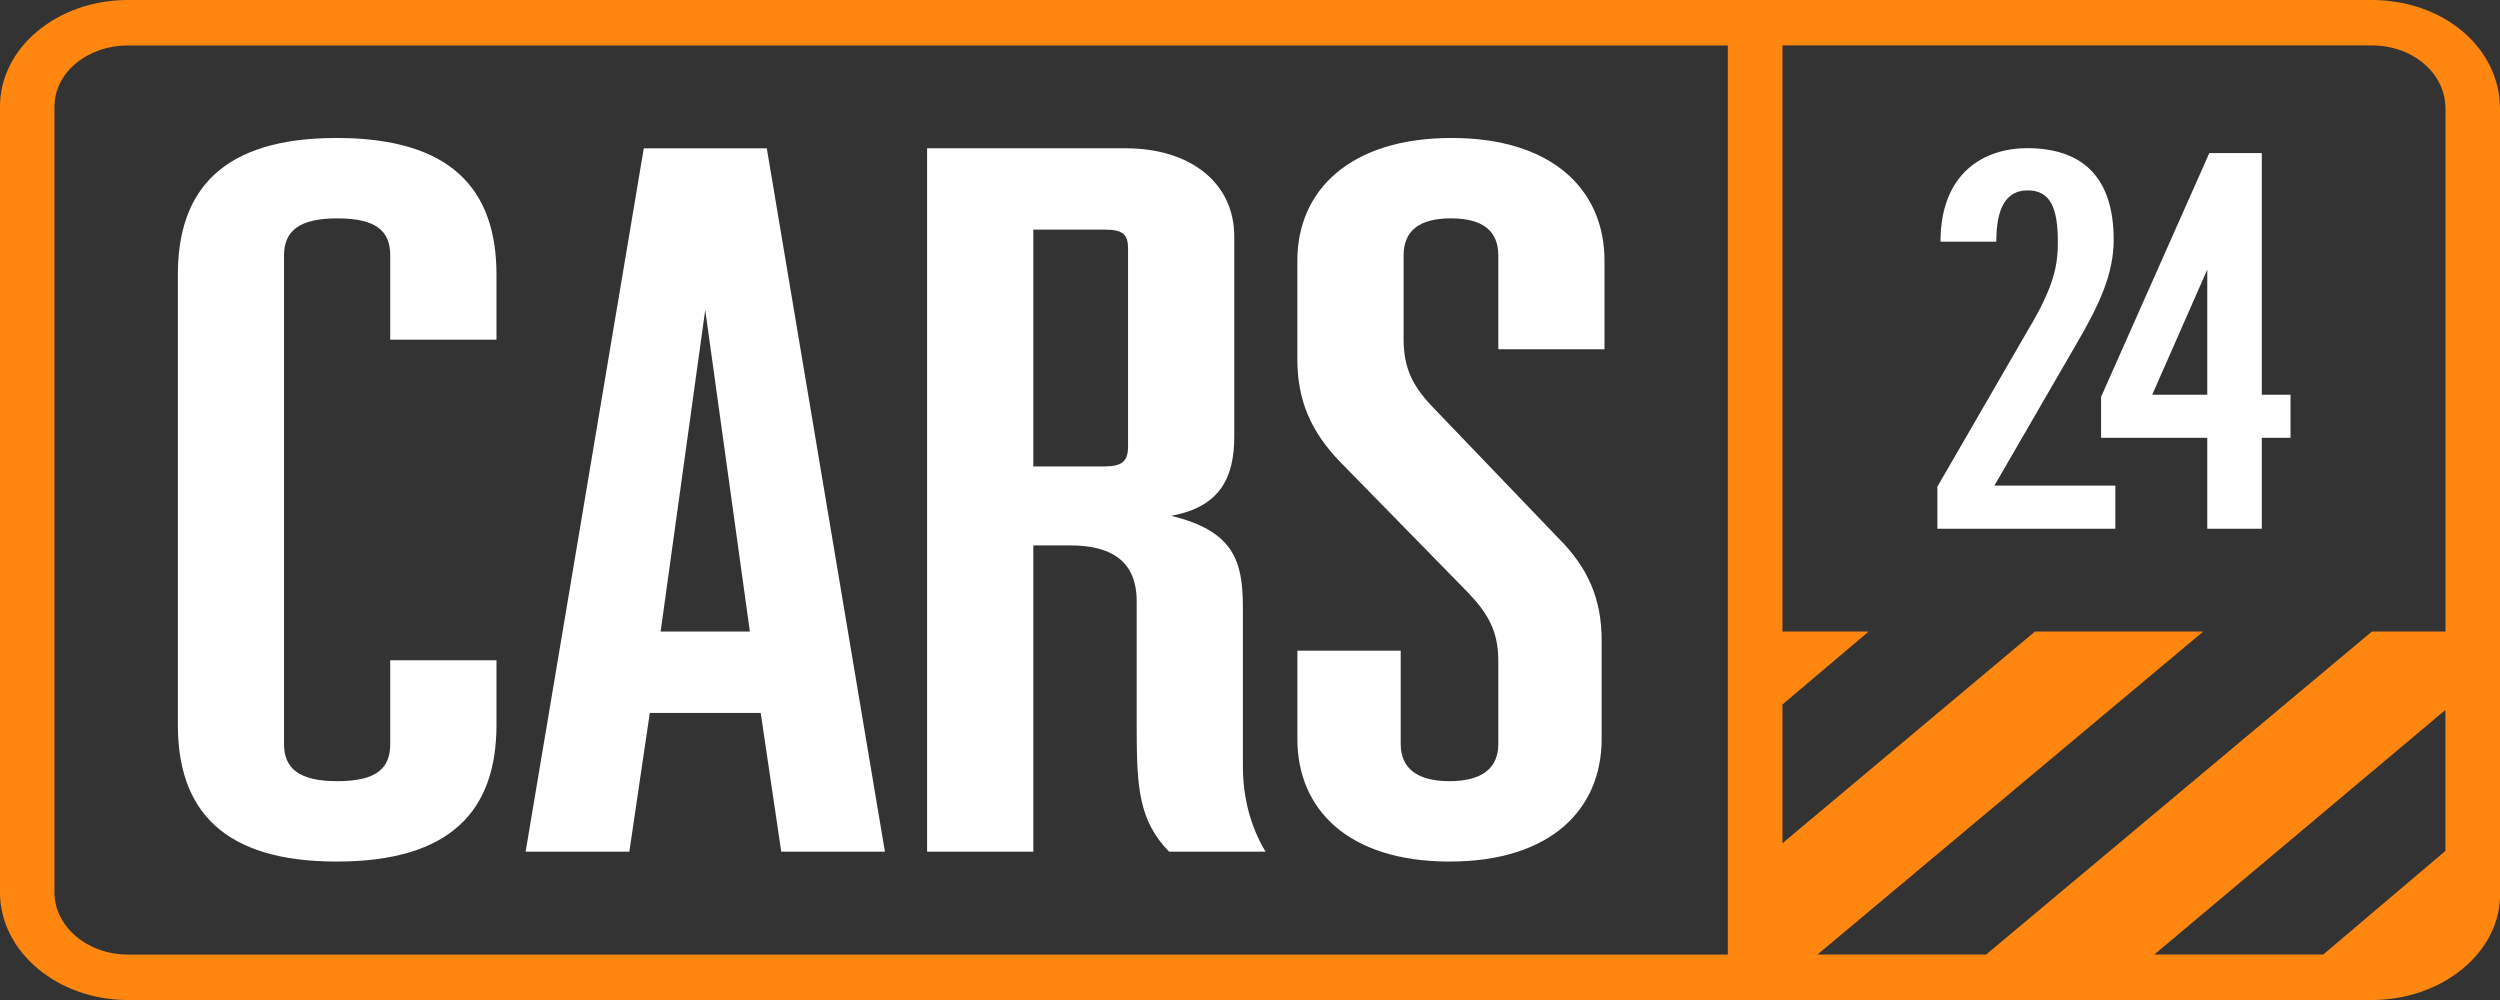
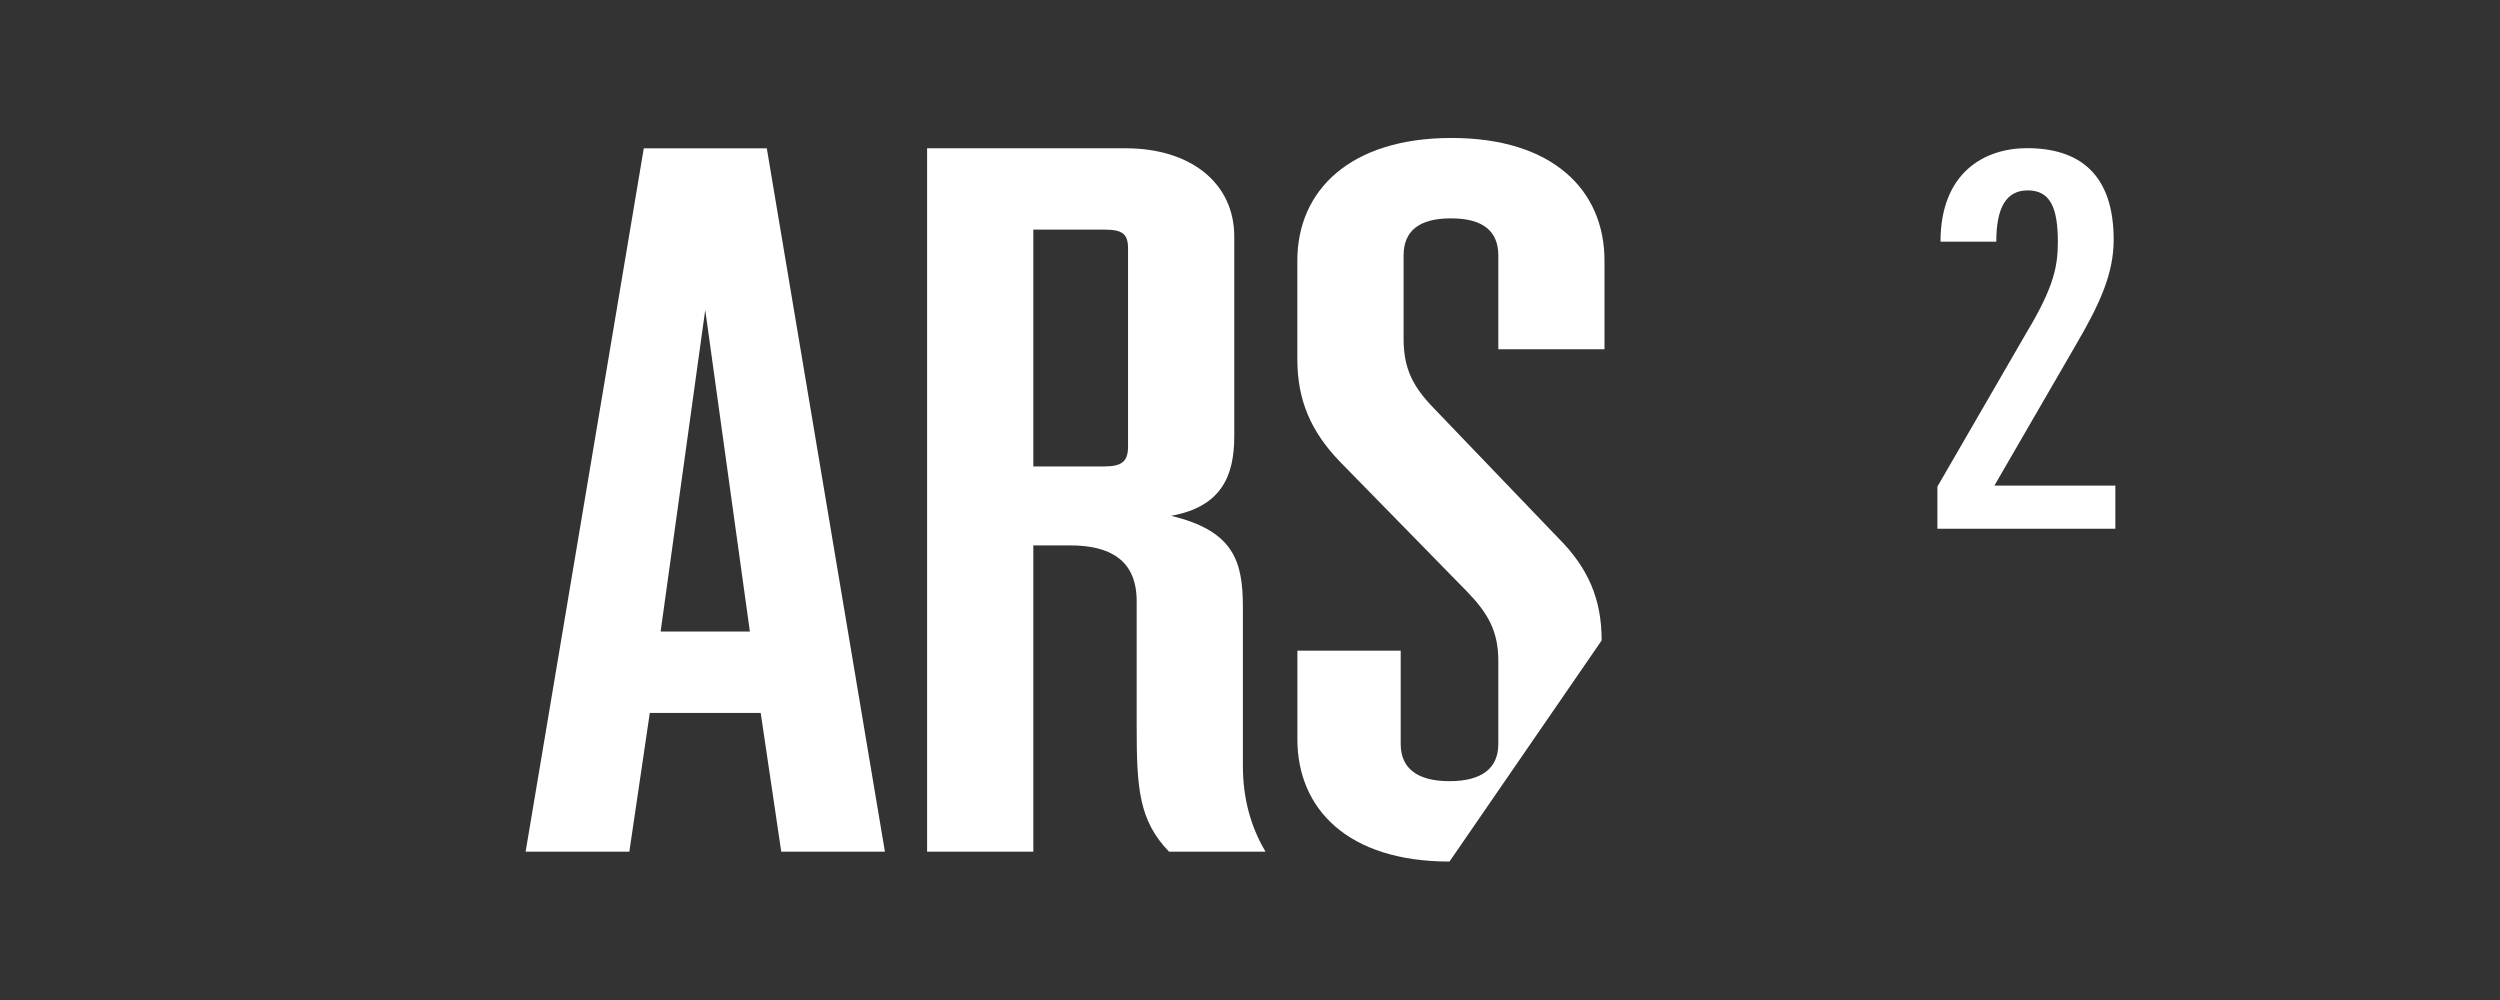
<svg xmlns="http://www.w3.org/2000/svg" width="250px" height="100px" viewBox="0 0 250 100" version="1.1">
  <rect x="0" y="0" width="250" height="100" fill="#333333" stroke="none" />
  <g id="surface1">
-     <path style=" stroke:none;fill-rule:evenodd;fill:rgb(100%,52.941%,5.882%);fill-opacity:1;" d="M 237.164 0 L 12.789 0 C 5.73 0 0 4.77 0 10.652 L 0 89.254 C 0 95.141 5.73 100 12.789 100 L 237.164 100 C 244.223 100 250 95.25 250 89.496 L 250 10.891 C 250 4.773 244.344 0 237.164 0 Z M 172.781 95.457 L 12.781 95.457 C 8.727 95.457 5.445 92.637 5.445 89.258 L 5.445 10.652 C 5.445 7.277 8.727 4.547 12.781 4.547 L 172.781 4.547 Z M 244.543 85.09 L 232.324 95.453 L 215.43 95.453 L 244.543 70.992 Z M 244.547 63.156 L 237.188 63.156 L 198.613 95.453 L 181.746 95.453 L 220.32 63.156 L 203.492 63.156 L 178.246 84.324 L 178.246 70.449 L 186.859 63.156 L 178.246 63.156 L 178.246 4.543 L 237.168 4.543 C 241.289 4.543 244.551 7.316 244.551 10.887 L 244.551 63.156 Z M 244.547 63.156 " />
-     <path style=" stroke:none;fill-rule:evenodd;fill:rgb(100%,100%,100%);fill-opacity:1;" d="M 33.656 86.156 C 45.113 86.156 49.648 81.031 49.648 72.488 L 49.648 66.027 L 39.023 66.027 L 39.023 74.398 C 39.023 76.812 37.695 78.117 33.715 78.117 C 29.855 78.117 28.402 76.809 28.402 74.398 L 28.402 25.555 C 28.402 23.145 29.855 21.836 33.715 21.836 C 37.695 21.836 39.023 23.145 39.023 25.555 L 39.023 33.969 L 49.648 33.969 L 49.648 27.465 C 49.648 18.922 45.113 13.797 33.656 13.797 C 22.324 13.797 17.785 18.922 17.785 27.465 L 17.785 72.488 C 17.789 81.035 22.324 86.156 33.656 86.156 Z M 33.656 86.156 " />
    <path style=" stroke:none;fill-rule:evenodd;fill:rgb(100%,100%,100%);fill-opacity:1;" d="M 64.98 71.293 L 76.07 71.293 L 78.125 85.168 L 88.492 85.168 L 76.68 14.832 L 64.379 14.832 L 52.562 85.168 L 62.934 85.168 Z M 70.523 30.996 L 74.988 63.156 L 66.062 63.156 Z M 70.523 30.996 " />
    <path style=" stroke:none;fill-rule:evenodd;fill:rgb(100%,100%,100%);fill-opacity:1;" d="M 103.336 54.539 L 107.016 54.539 C 110.996 54.539 113.668 56.004 113.668 60.125 L 113.668 72.688 C 113.668 78.816 113.891 82.055 116.902 85.164 L 126.551 85.164 C 124.98 82.535 124.289 79.621 124.289 76.609 L 124.289 60.73 C 124.289 56.105 123.375 53.09 117.105 51.582 C 122.168 50.676 123.426 47.562 123.426 43.641 L 123.426 23.641 C 123.426 18.316 119.074 14.828 112.562 14.828 L 92.711 14.828 L 92.711 85.164 L 103.332 85.164 L 103.332 54.539 Z M 103.332 22.961 L 110.391 22.961 C 112.199 22.961 112.805 23.34 112.805 24.848 L 112.805 44.645 C 112.805 46.152 112.199 46.645 110.391 46.645 L 103.332 46.645 Z M 103.332 22.961 " />
-     <path style=" stroke:none;fill-rule:evenodd;fill:rgb(100%,100%,100%);fill-opacity:1;" d="M 144.949 86.156 C 155.078 86.156 160.164 80.93 160.164 73.895 L 160.164 64.047 C 160.164 59.926 158.84 56.812 155.824 53.797 L 143.391 40.832 C 141.34 38.723 140.359 36.91 140.359 33.895 L 140.359 25.555 C 140.359 23.145 141.84 21.836 145.094 21.836 C 148.348 21.836 149.832 23.145 149.832 25.555 L 149.832 34.926 L 160.449 34.926 L 160.449 26.059 C 160.449 19.023 155.281 13.797 145.152 13.797 C 135.027 13.797 129.734 19.023 129.734 26.059 L 129.734 35.906 C 129.734 40.027 131.086 43.141 133.98 46.156 L 146.668 59.121 C 148.719 61.23 149.832 63.043 149.832 66.059 L 149.832 74.398 C 149.832 76.812 148.203 78.117 144.949 78.117 C 141.695 78.117 140.07 76.809 140.07 74.398 L 140.07 65.07 L 129.738 65.07 L 129.738 73.895 C 129.734 80.93 134.82 86.156 144.949 86.156 Z M 144.949 86.156 " />
+     <path style=" stroke:none;fill-rule:evenodd;fill:rgb(100%,100%,100%);fill-opacity:1;" d="M 144.949 86.156 L 160.164 64.047 C 160.164 59.926 158.84 56.812 155.824 53.797 L 143.391 40.832 C 141.34 38.723 140.359 36.91 140.359 33.895 L 140.359 25.555 C 140.359 23.145 141.84 21.836 145.094 21.836 C 148.348 21.836 149.832 23.145 149.832 25.555 L 149.832 34.926 L 160.449 34.926 L 160.449 26.059 C 160.449 19.023 155.281 13.797 145.152 13.797 C 135.027 13.797 129.734 19.023 129.734 26.059 L 129.734 35.906 C 129.734 40.027 131.086 43.141 133.98 46.156 L 146.668 59.121 C 148.719 61.23 149.832 63.043 149.832 66.059 L 149.832 74.398 C 149.832 76.812 148.203 78.117 144.949 78.117 C 141.695 78.117 140.07 76.809 140.07 74.398 L 140.07 65.07 L 129.738 65.07 L 129.738 73.895 C 129.734 80.93 134.82 86.156 144.949 86.156 Z M 144.949 86.156 " />
    <path style=" stroke:none;fill-rule:evenodd;fill:rgb(100%,100%,100%);fill-opacity:1;" d="M 207.582 34.5 C 210.02 30.332 211.367 27.336 211.367 23.969 C 211.367 17.445 207.969 14.816 202.707 14.816 C 198.477 14.816 194.051 17.223 194.051 24.164 L 199.629 24.164 C 199.629 20.812 200.59 19.039 202.77 19.039 C 205.016 19.039 205.785 20.754 205.785 24.176 C 205.785 26.523 205.438 28.613 202.742 33.105 L 193.738 48.664 L 193.738 52.871 L 211.535 52.871 L 211.535 48.562 L 199.438 48.562 Z M 207.582 34.5 " />
-     <path style=" stroke:none;fill-rule:evenodd;fill:rgb(100%,100%,100%);fill-opacity:1;" d="M 226.18 15.309 L 220.93 15.309 L 210.109 39.684 L 210.109 43.781 L 220.727 43.781 L 220.727 52.871 L 226.18 52.871 L 226.18 43.781 L 229.051 43.781 L 229.051 39.473 L 226.18 39.473 Z M 220.727 39.473 L 215.223 39.473 L 220.727 26.957 Z M 220.727 39.473 " />
  </g>
</svg>